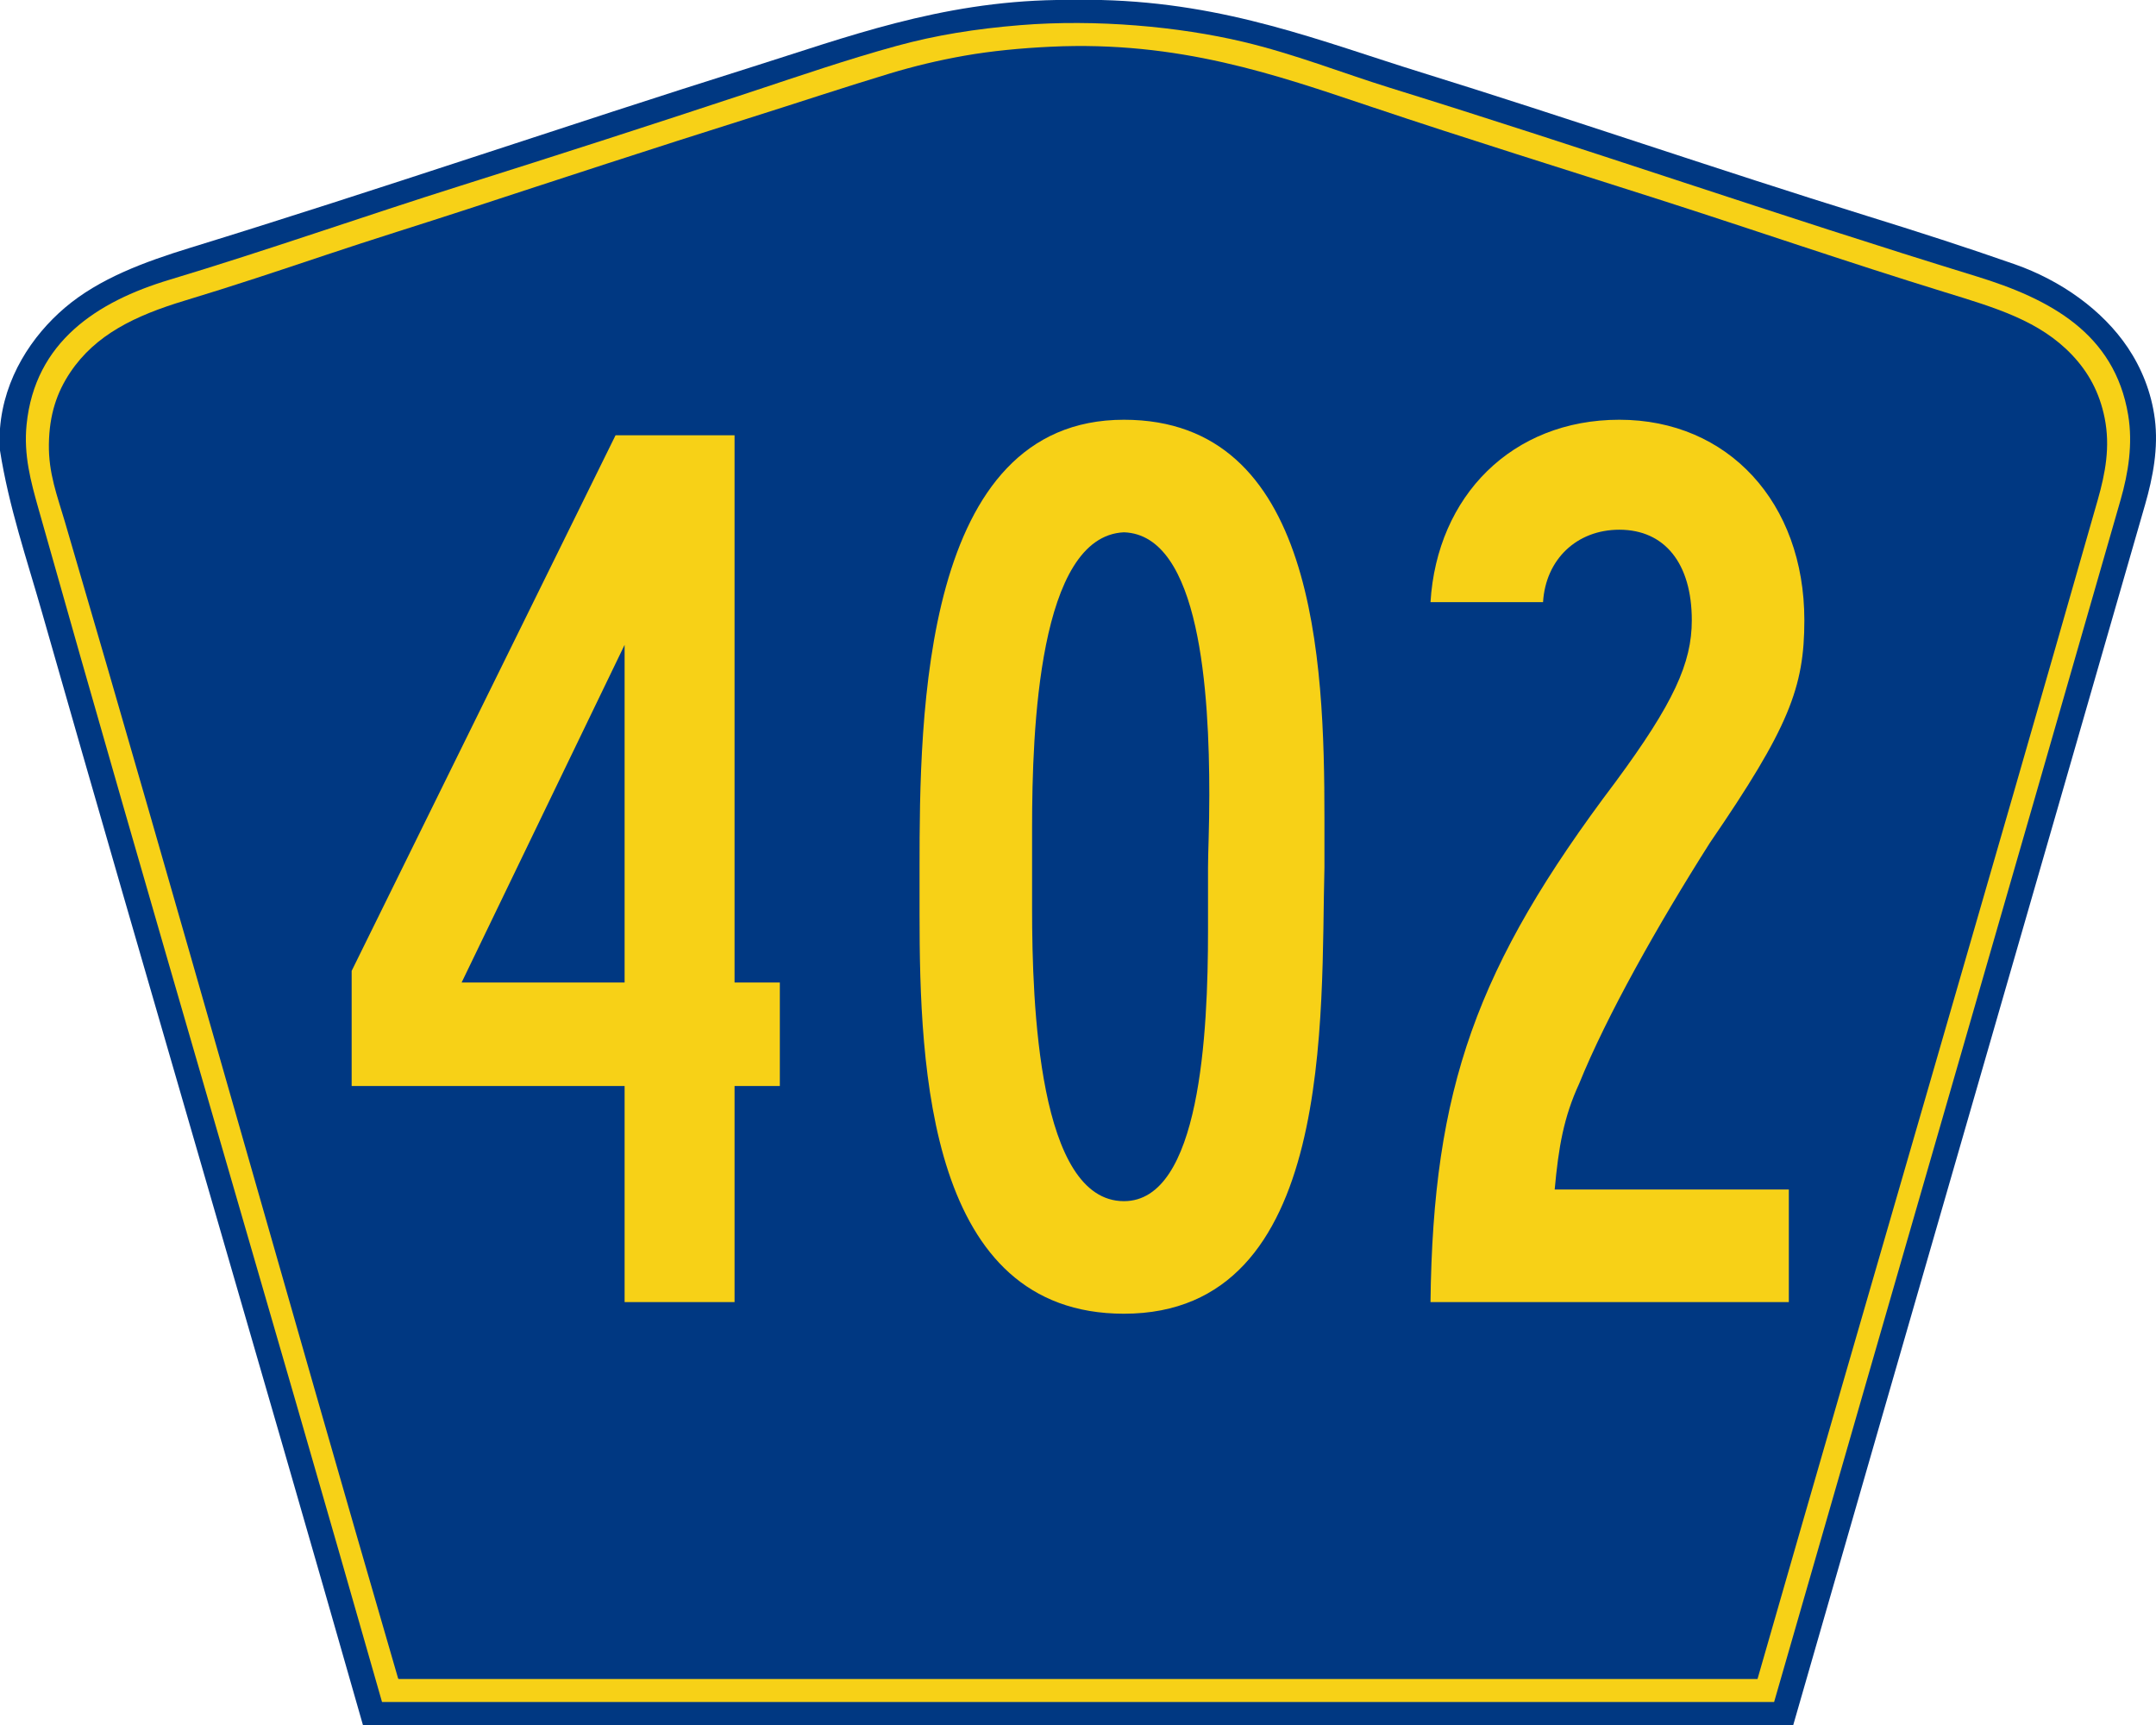
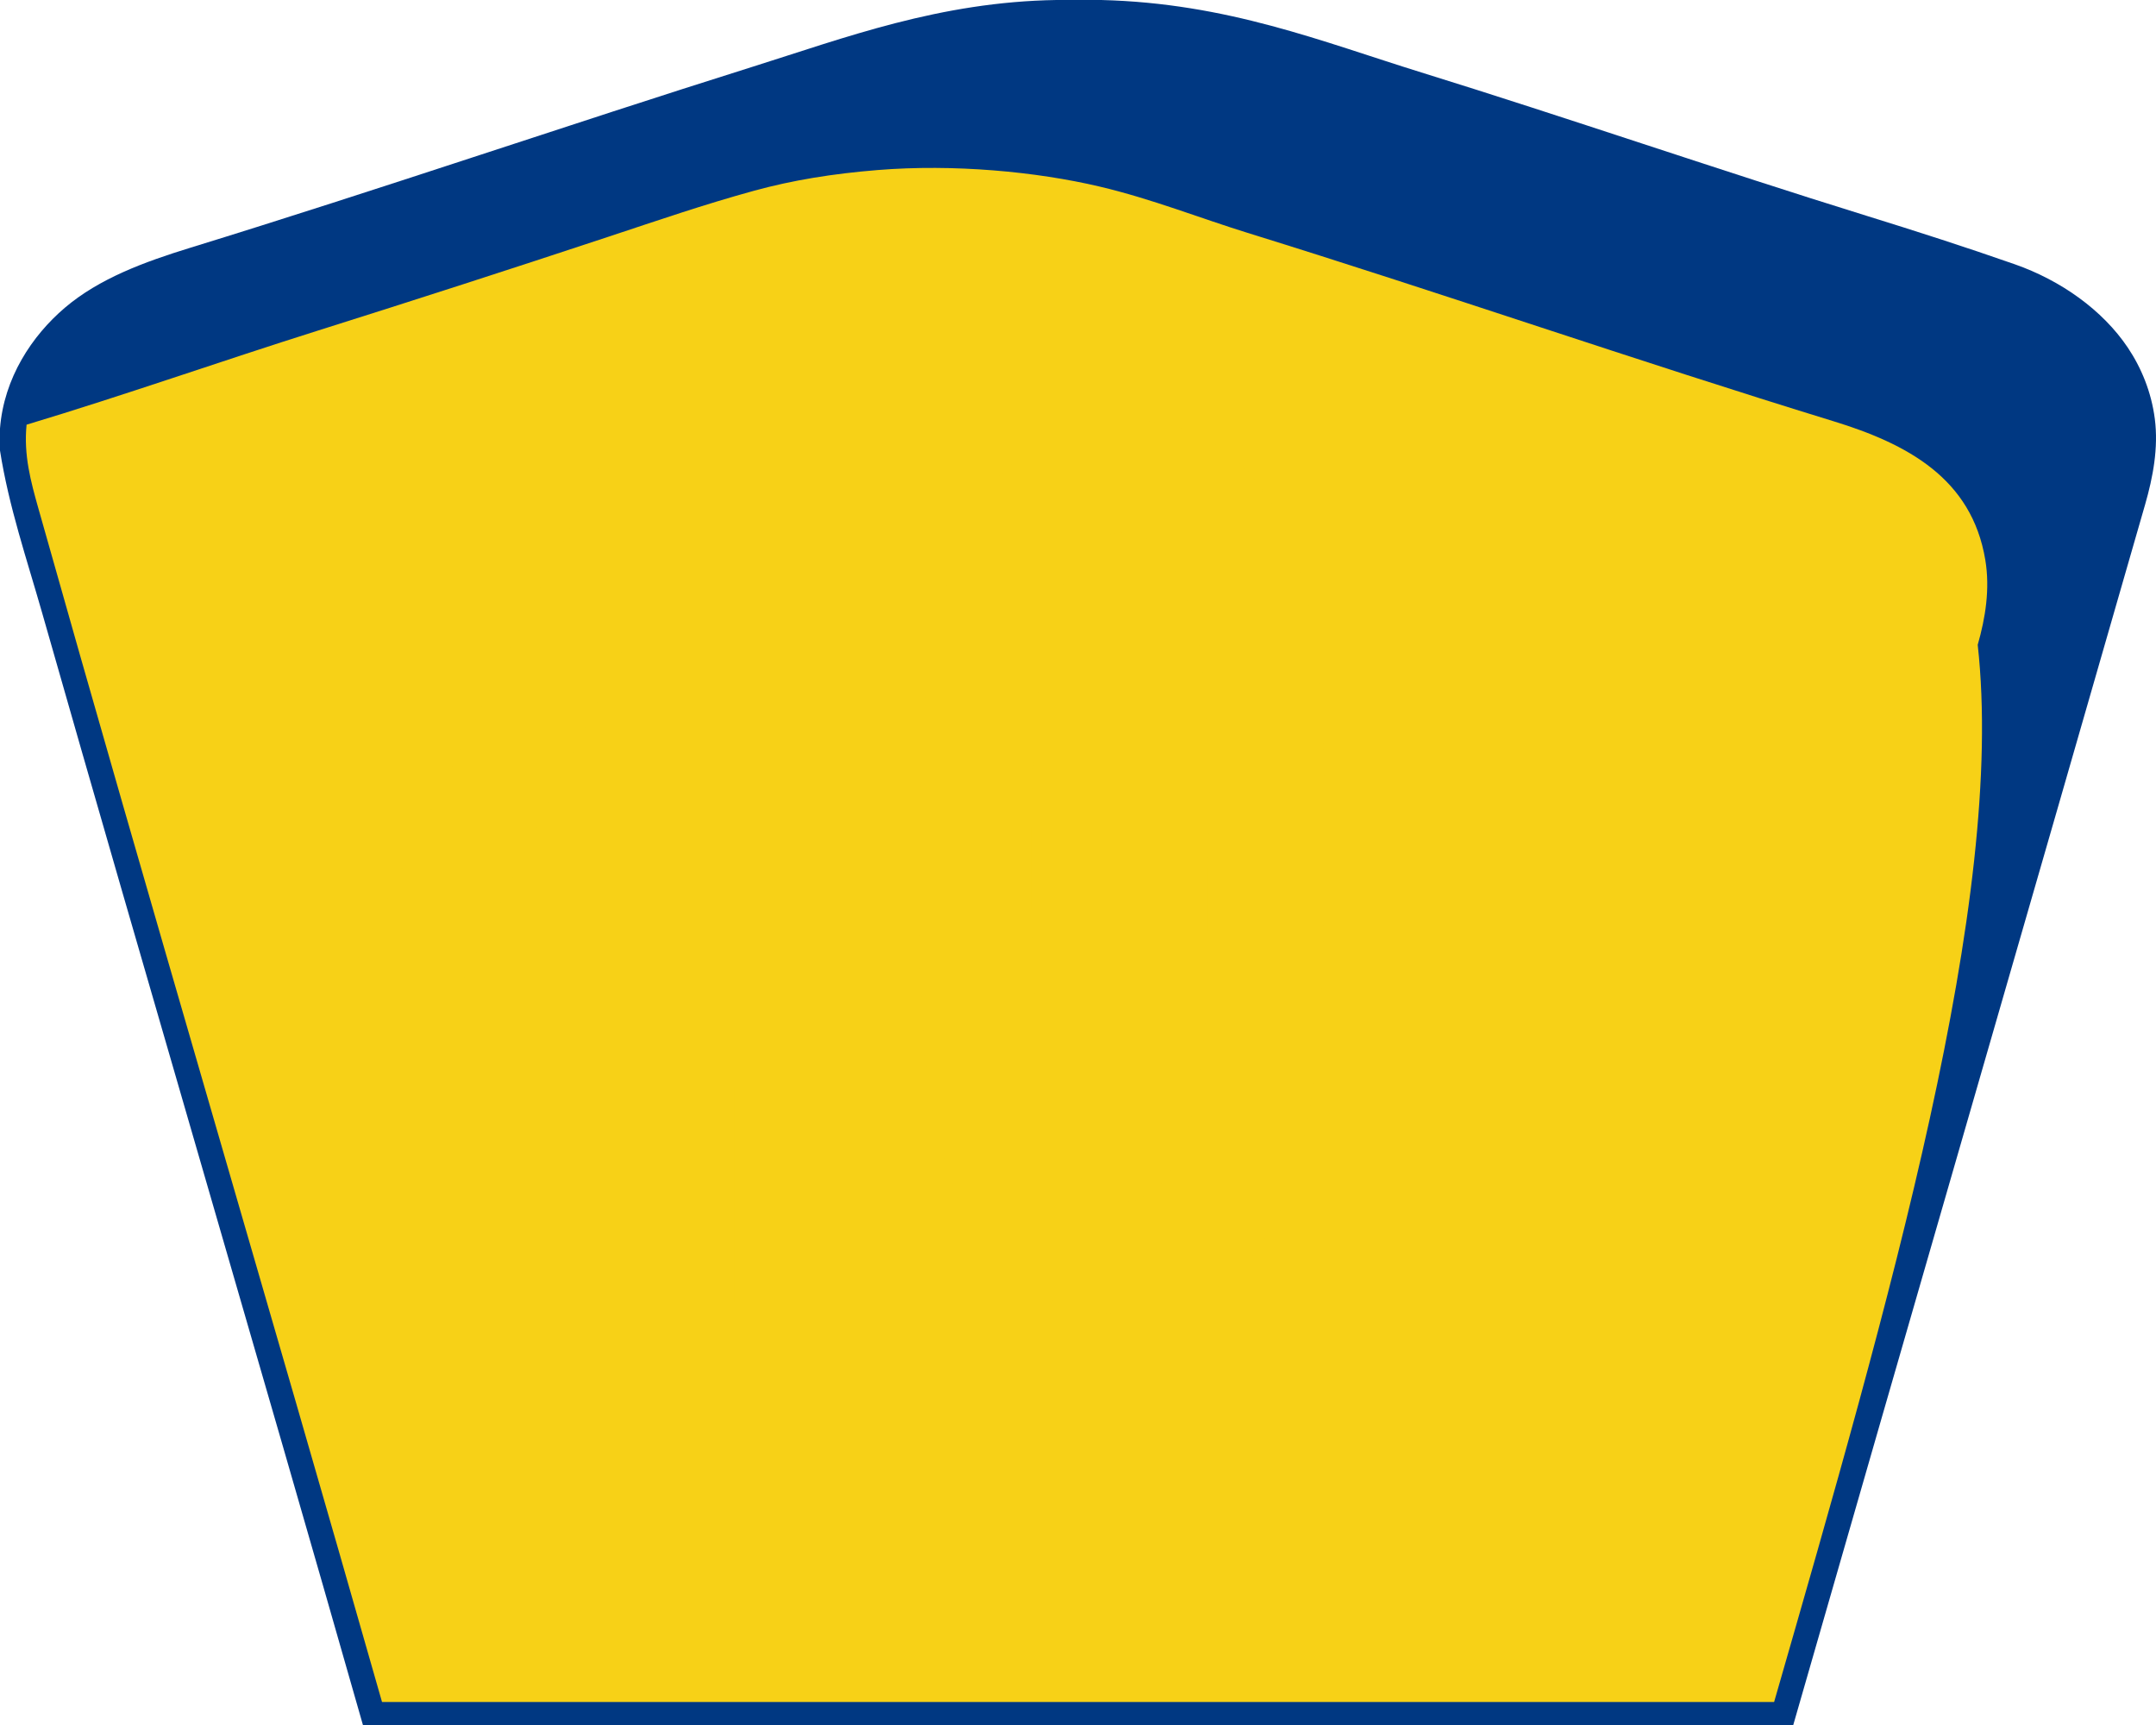
<svg xmlns="http://www.w3.org/2000/svg" version="1.1" id="PR_Secondary_Wide" width="750" height="600" viewBox="0 0 750 600" overflow="visible" enable-background="new 0 0 750 600" xml:space="preserve">
  <g id="Guides">
</g>
  <path id="Outer" fill-rule="evenodd" clip-rule="evenodd" fill="#003882" d="M367.472,0c5.201,0,10.401,0,15.603,0  c44.009,1.097,76.678,14.447,111.368,25.2c51.117,15.844,102.992,33.783,155.055,49.92c17.227,5.339,34.5,10.895,51.364,16.8  c15.928,5.577,30.537,15.861,39.363,29.04c4.692,7.007,8.163,15.438,9.361,24.72c1.306,10.12-0.654,20.346-3.36,29.76  C705.841,315.928,664.66,457.882,623.814,600c-165.854,0-331.709,0-497.563,0C89.38,470.705,51.519,342.402,14.642,213.119  C9.352,194.574,3.053,176.197,0,156.72c0-2.561,0-5.12,0-7.681c1.371-17.575,11.111-32.249,22.562-41.999  C34.48,96.893,50.135,91.117,66.246,86.16c65.522-20.159,130.69-42.532,195.377-62.88C294.184,13.038,326.852,0.649,367.472,0z" />
-   <path id="Margin_2_" fill-rule="evenodd" clip-rule="evenodd" fill="#F7D117" d="M132.893,592  C93.089,452.37,52.194,314.584,13.328,176.759c-2.611-9.26-5.138-18.492-4.082-29.043c2.885-28.844,24.581-42.85,49.699-50.405  c33.896-10.196,68.037-22.233,101.077-32.643c34.384-10.833,67.794-21.631,101.078-32.644c17.146-5.673,33.545-11.323,50.899-16.082  c13.404-3.675,27.372-5.938,42.977-7.201c26.465-2.141,55.158,0.526,77.309,5.761c18.077,4.271,34.729,10.921,51.38,16.082  c69.03,21.392,134.544,44.251,203.837,65.526c25.564,7.85,48.097,19.799,52.819,48.245c1.672,10.068,0.052,20.141-2.641,29.523  C697.801,312.839,657.463,451.913,617.155,592C455.734,592,294.313,592,132.893,592z" />
-   <path id="Inner_2_" fill-rule="evenodd" clip-rule="evenodd" fill="#003882" d="M611.382,583.991c-157.477,0-314.952,0-472.429,0  c-0.278,0.039-0.427-0.053-0.479-0.24C99.31,449.247,61.858,315.27,22.527,181.338c-2.619-8.917-5.677-16.719-5.521-26.875  c0.157-10.28,2.766-17.976,7.442-24.956c8.773-13.097,22.532-19.729,39.849-24.956c16.166-4.88,32.686-10.373,48.971-15.838  c16.497-5.536,33.002-10.611,48.972-15.837c32.978-10.793,65.297-21.409,97.941-31.675c16.808-5.285,32.772-10.625,49.212-15.598  c8.467-2.561,17.096-4.638,26.166-6.238c9.241-1.631,19.609-2.629,30.007-3.12c44.659-2.109,78.292,9.771,111.386,20.877  c33.337,11.188,66.795,21.564,99.862,32.154c32.821,10.512,66.562,22.152,99.863,32.395c17.71,5.447,32.901,9.921,44.169,21.836  c5.627,5.948,9.487,12.935,11.283,21.836c2.015,9.991,0.252,19.262-2.4,28.555C690.799,310.321,650.855,446.543,611.382,583.991z" />
+   <path id="Margin_2_" fill-rule="evenodd" clip-rule="evenodd" fill="#F7D117" d="M132.893,592  C93.089,452.37,52.194,314.584,13.328,176.759c-2.611-9.26-5.138-18.492-4.082-29.043c33.896-10.196,68.037-22.233,101.077-32.643c34.384-10.833,67.794-21.631,101.078-32.644c17.146-5.673,33.545-11.323,50.899-16.082  c13.404-3.675,27.372-5.938,42.977-7.201c26.465-2.141,55.158,0.526,77.309,5.761c18.077,4.271,34.729,10.921,51.38,16.082  c69.03,21.392,134.544,44.251,203.837,65.526c25.564,7.85,48.097,19.799,52.819,48.245c1.672,10.068,0.052,20.141-2.641,29.523  C697.801,312.839,657.463,451.913,617.155,592C455.734,592,294.313,592,132.893,592z" />
  <g>
    <path fill="#F7D117" d="M255.528,377.746v75.15h-38.25v-75.15H122.33v-40.049l91.799-186.299h41.399v190.348h15.75v36H255.528z    M217.279,224.297l-56.7,117.449h56.7V224.297z" />
    <path fill="#F7D117" d="M390.979,456.945c-67.95,0-71.1-85.049-71.1-139.049c0-5.85,0-11.25,0-16.199   c0-53.1,0.9-155.699,71.1-155.699c66.6,0,69.749,83.25,69.749,138.599c0,6.3,0,11.7,0,17.1   C459.378,352.547,464.778,456.945,390.979,456.945z M420.679,276.497c0-35.55-3.15-90.449-29.7-91.349   c-29.7,1.35-31.95,68.85-31.95,102.599c0,5.85,0,10.8,0,13.95s0,8.1,0,14.399c0,33.3,2.25,101.7,31.95,101.7   c26.55,0,29.25-58.5,29.25-94.05c0-9.45,0-17.55,0-22.05C420.229,296.747,420.679,287.747,420.679,276.497z" />
-     <path fill="#F7D117" d="M594.821,293.147c-17.999,28.35-35.999,60.3-45.449,83.7c-5.4,11.7-7.2,22.05-8.55,36.899h81.449v39.15   H497.622c0.9-74.25,15.75-116.55,64.35-180.899c20.25-27.45,26.55-41.399,26.55-56.25c0-19.8-9.449-31.5-25.199-31.5   c-14.851,0-25.65,10.35-26.55,25.2h-39.15c2.25-36.9,28.351-63.45,65.7-63.45c37.8,0,64.35,28.8,64.35,69.75   C627.672,239.147,622.271,253.097,594.821,293.147z" />
  </g>
</svg>